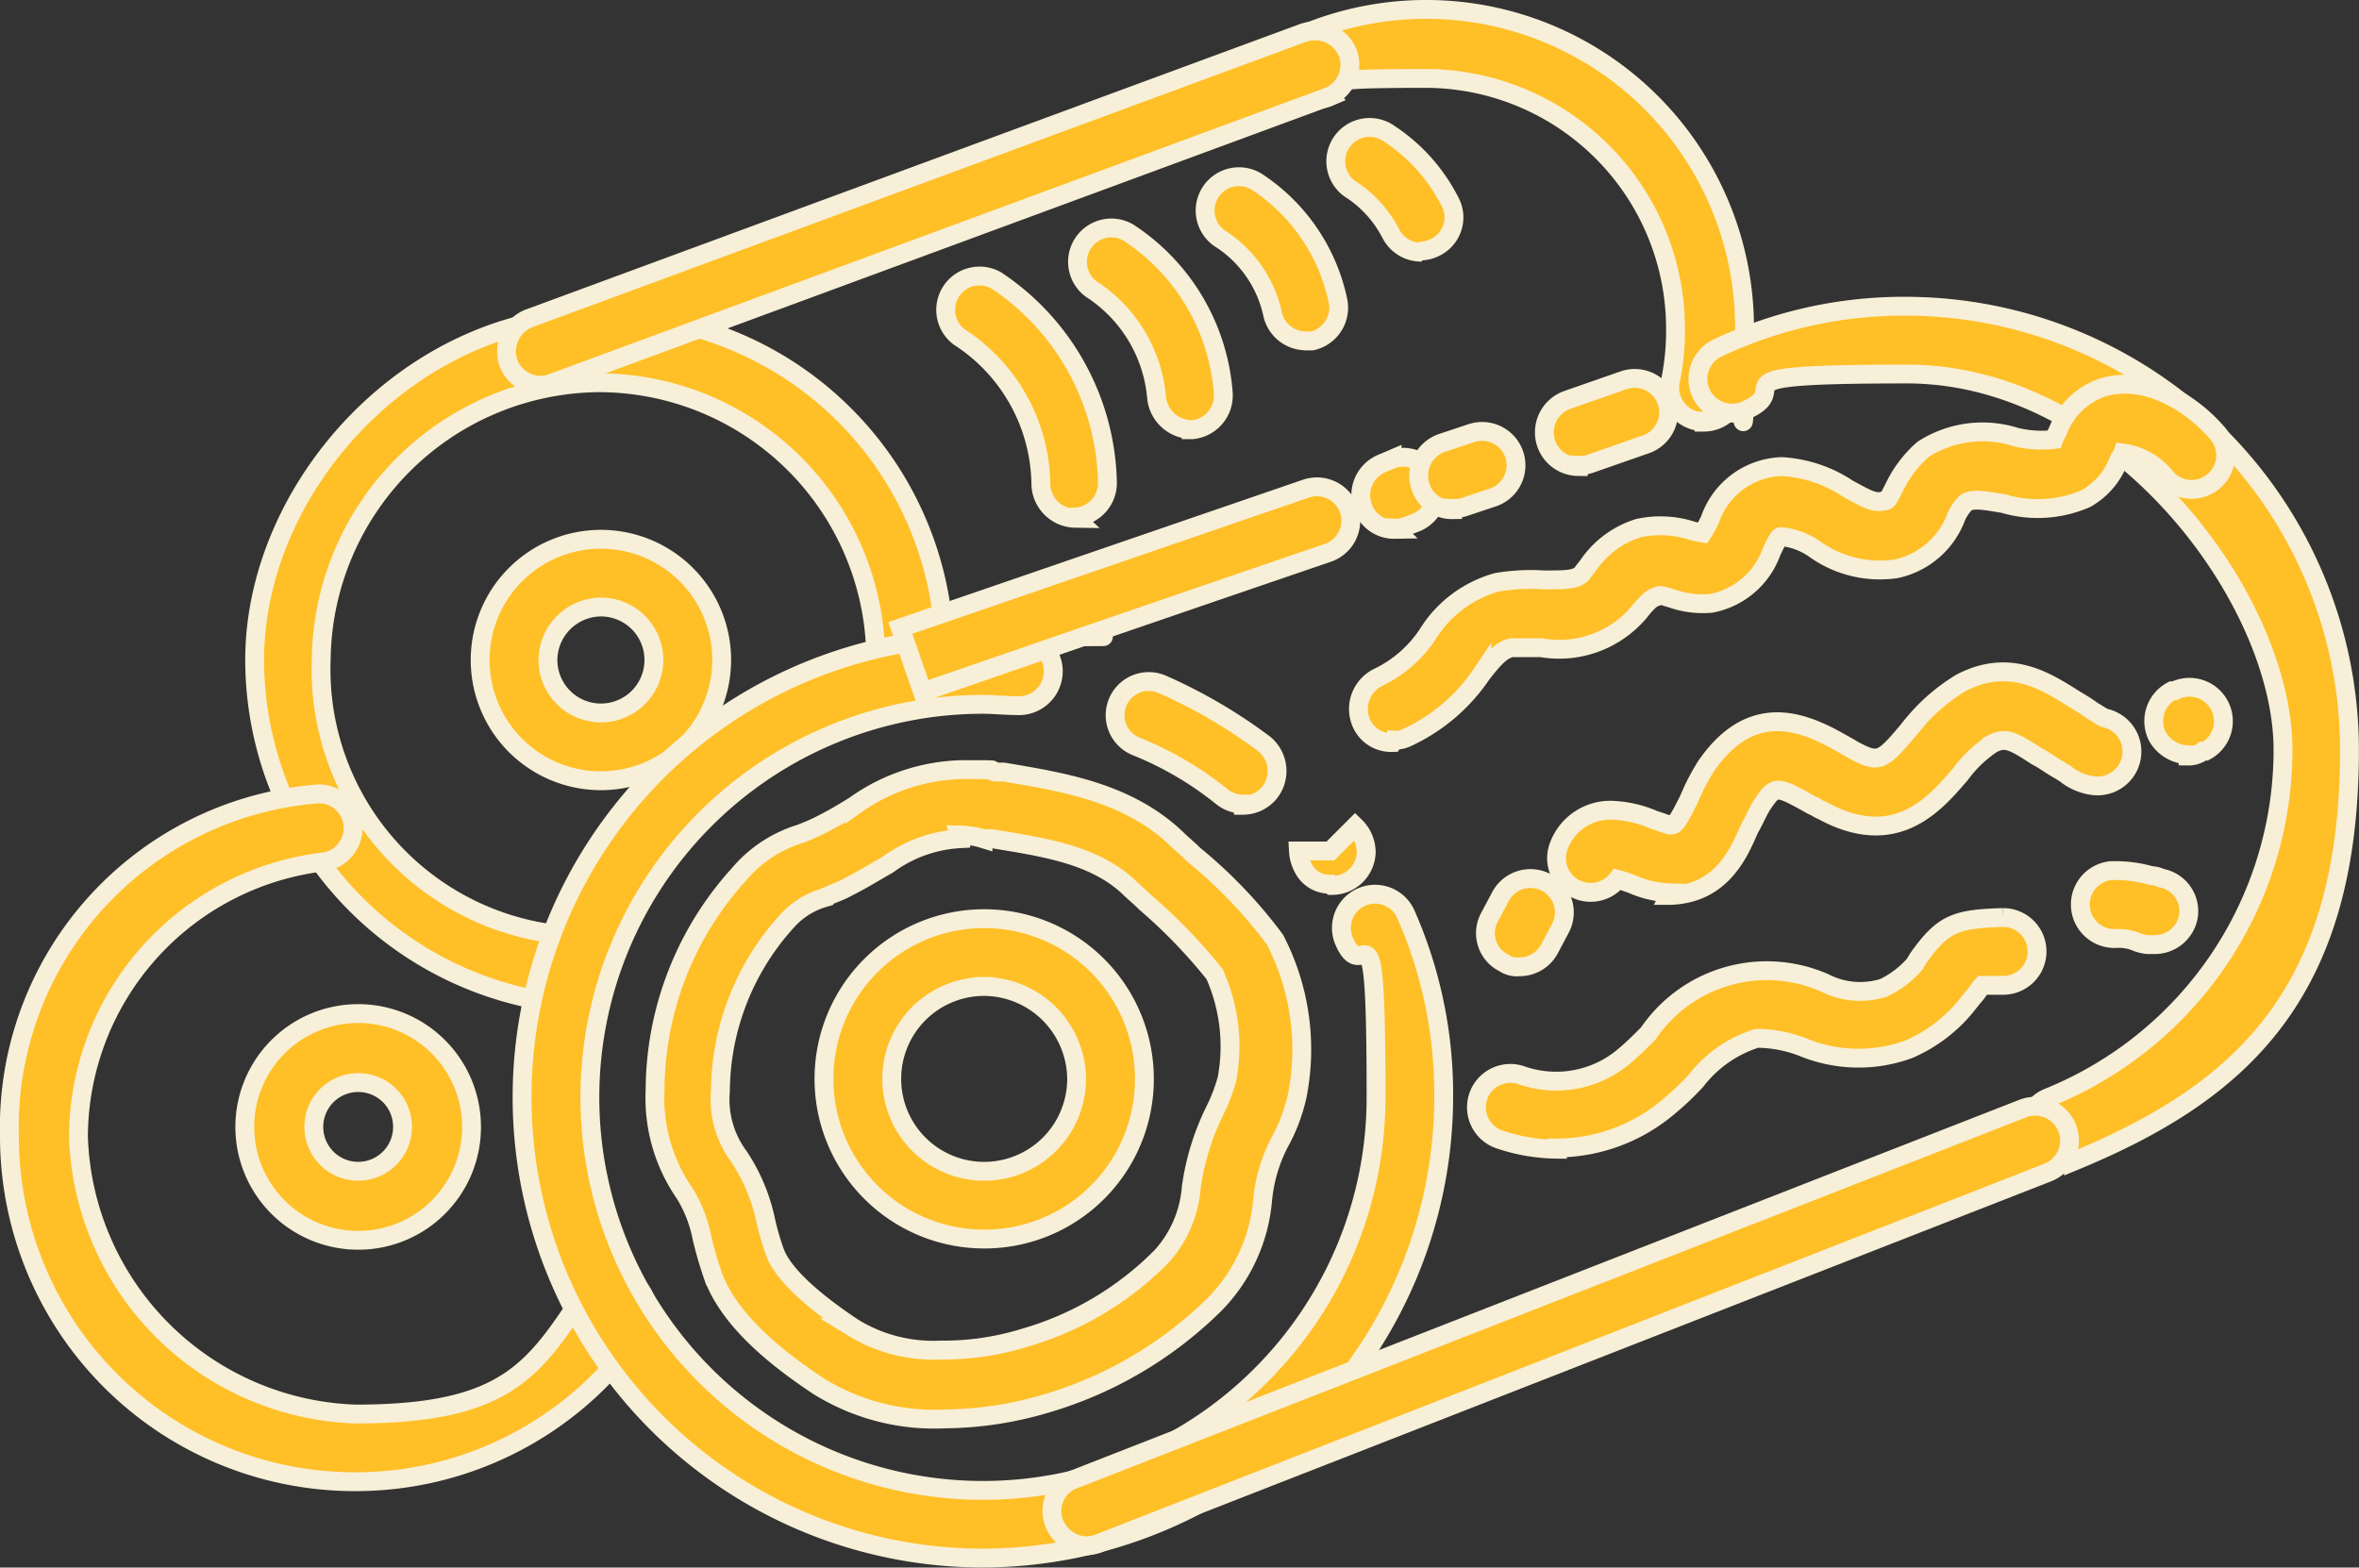
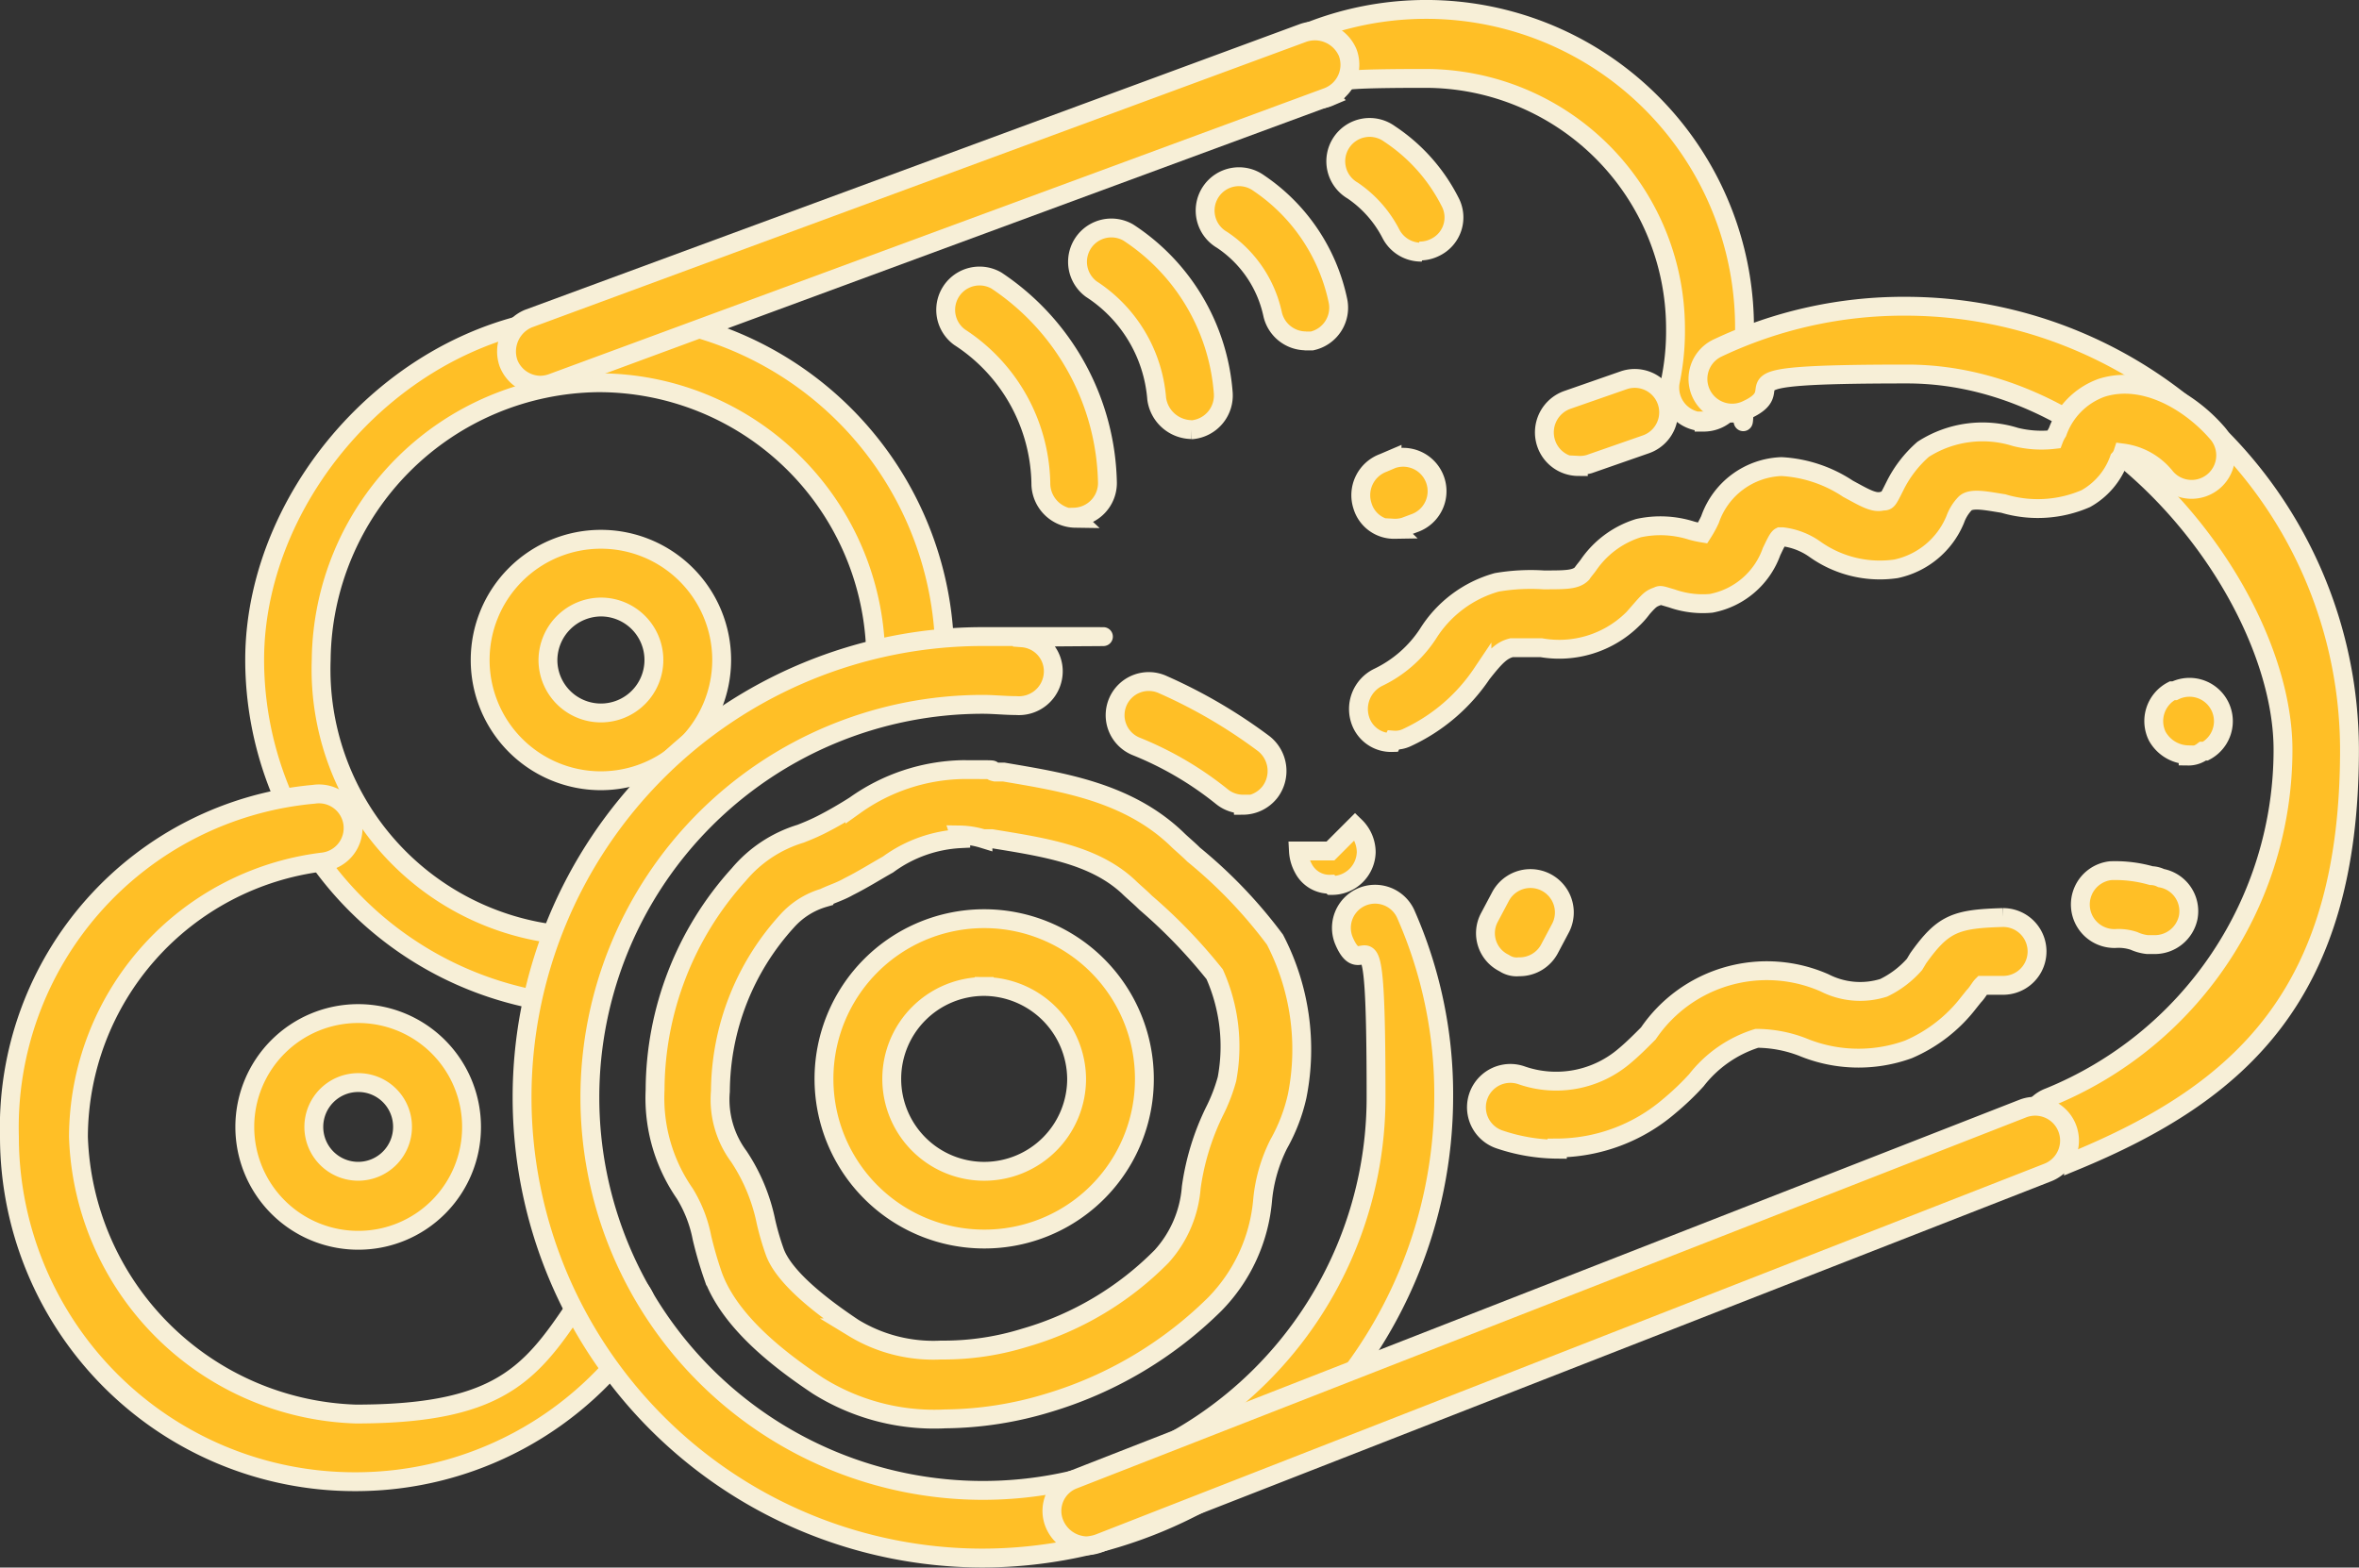
<svg xmlns="http://www.w3.org/2000/svg" width="87.538" height="58.18" viewBox="0 0 87.538 58.18">
  <rect x="0" y="0" width="87.538" height="58.18" fill="#333333" stroke="none" />
  <g id="Holz" transform="translate(-5.25 -30.65)">
    <g id="Ebene_1" transform="translate(5.6 31)">
      <g id="Gruppe_16964" data-name="Gruppe 16964">
        <g id="Gruppe_16962" data-name="Gruppe 16962" transform="translate(9.1 11.341)">
          <path id="Pfad_23551" data-name="Pfad 23551" d="M36.749,81.316h-.183A12.856,12.856,0,0,1,25.5,68.6c0-6.4,5.762-12.8,12.8-12.8a12.682,12.682,0,0,1,12.8,12.3,1.281,1.281,0,0,1-2.561.091,10.283,10.283,0,0,0-10.289-9.877A10.394,10.394,0,0,0,27.969,68.6a9.9,9.9,0,0,0,8.871,10.2,1.262,1.262,0,0,1-.137,2.515Z" transform="translate(-25.5 -55.8)" fill="#ffbf26" stroke="#f7efd7" stroke-width="0.7" />
          <path id="Pfad_23552" data-name="Pfad 23552" d="M48.281,82.963a4.481,4.481,0,1,1,4.481-4.481A4.489,4.489,0,0,1,48.281,82.963Zm0-6.448a1.981,1.981,0,0,0-1.966,1.966,1.966,1.966,0,1,0,1.966-1.966Z" transform="translate(-35.432 -65.677)" fill="#ffbf26" stroke="#f7efd7" stroke-width="0.7" />
        </g>
        <g id="Gruppe_16963" data-name="Gruppe 16963" transform="translate(34.689 4.417)">
          <path id="Pfad_23553" data-name="Pfad 23553" d="M86.325,61.586a1.3,1.3,0,0,1-1.28-1.235,6.6,6.6,0,0,0-3.018-5.487,1.256,1.256,0,0,1,1.372-2.1,9.229,9.229,0,0,1,4.116,7.5,1.269,1.269,0,0,1-1.235,1.28h0Z" transform="translate(-81.459 -47.117)" fill="#ffbf26" stroke="#f7efd7" stroke-width="0.7" />
-           <path id="Pfad_23554" data-name="Pfad 23554" d="M96.43,56.177a1.323,1.323,0,0,1-1.28-1.143,5.349,5.349,0,0,0-2.424-4.07,1.256,1.256,0,0,1,1.372-2.1,7.807,7.807,0,0,1,3.521,5.945,1.276,1.276,0,0,1-1.143,1.372H96.43Z" transform="translate(-87.266 -45)" fill="#ffbf26" stroke="#f7efd7" stroke-width="0.7" />
+           <path id="Pfad_23554" data-name="Pfad 23554" d="M96.43,56.177a1.323,1.323,0,0,1-1.28-1.143,5.349,5.349,0,0,0-2.424-4.07,1.256,1.256,0,0,1,1.372-2.1,7.807,7.807,0,0,1,3.521,5.945,1.276,1.276,0,0,1-1.143,1.372H96.43" transform="translate(-87.266 -45)" fill="#ffbf26" stroke="#f7efd7" stroke-width="0.7" />
          <path id="Pfad_23555" data-name="Pfad 23555" d="M106.436,50.714a1.268,1.268,0,0,1-1.235-1.006,4.431,4.431,0,0,0-1.875-2.744,1.256,1.256,0,1,1,1.372-2.1,6.994,6.994,0,0,1,2.927,4.344,1.264,1.264,0,0,1-.96,1.509h-.274Z" transform="translate(-93.019 -42.83)" fill="#ffbf26" stroke="#f7efd7" stroke-width="0.7" />
          <path id="Pfad_23556" data-name="Pfad 23556" d="M116.487,45.25a1.257,1.257,0,0,1-1.143-.686,4.335,4.335,0,0,0-1.418-1.6,1.256,1.256,0,1,1,1.372-2.1,6.577,6.577,0,0,1,2.241,2.515,1.232,1.232,0,0,1-.549,1.692,1.266,1.266,0,0,1-.594.137Z" transform="translate(-98.771 -40.659)" fill="#ffbf26" stroke="#f7efd7" stroke-width="0.7" />
        </g>
        <path id="Pfad_23557" data-name="Pfad 23557" d="M18.4,120.2A12.812,12.812,0,0,1,5.6,107.4,12.414,12.414,0,0,1,16.895,94.687a1.268,1.268,0,1,1,.32,2.515,10.311,10.311,0,0,0-9.054,10.2A10.644,10.644,0,0,0,18.45,117.689c5.67,0,6.631-1.692,8.551-4.573a1.256,1.256,0,0,1,2.1,1.372A12.789,12.789,0,0,1,18.45,120.2Z" transform="translate(-5.6 -65.558)" fill="#ffbf26" stroke="#f7efd7" stroke-width="0.7" />
        <path id="Pfad_23558" data-name="Pfad 23558" d="M28.907,120.914a4.207,4.207,0,1,1,4.207-4.207A4.2,4.2,0,0,1,28.907,120.914Zm0-5.853a1.646,1.646,0,1,0,1.646,1.646A1.639,1.639,0,0,0,28.907,115.061Z" transform="translate(-15.966 -75.232)" fill="#ffbf26" stroke="#f7efd7" stroke-width="0.7" />
        <path id="Pfad_23559" data-name="Pfad 23559" d="M64.3,116.1a17.1,17.1,0,1,1,0-34.2c9.42,0,.96,0,1.463.046a1.244,1.244,0,0,1,1.143,1.372,1.276,1.276,0,0,1-1.372,1.143c-.412,0-.823-.046-1.235-.046A14.587,14.587,0,1,0,78.89,99c0-8.048-.412-3.978-1.189-5.807a1.249,1.249,0,0,1,2.286-1.006A16.546,16.546,0,0,1,81.4,99,17.135,17.135,0,0,1,64.3,116.1Z" transform="translate(-28.177 -58.624)" fill="#ffbf26" stroke="#f7efd7" stroke-width="0.7" />
        <path id="Pfad_23560" data-name="Pfad 23560" d="M111.389,99.449h0a1.086,1.086,0,0,1-1.006-.594h0a1.488,1.488,0,0,1-.183-.64h1.189l.915-.915a1.349,1.349,0,0,1,.412.96h0a1.269,1.269,0,0,1-1.28,1.235Z" transform="translate(-62.368 -66.982)" fill="#ffbf26" stroke="#f7efd7" stroke-width="0.7" />
        <path id="Pfad_23561" data-name="Pfad 23561" d="M77.645,116.689a5.945,5.945,0,1,1,5.945-5.945A5.933,5.933,0,0,1,77.645,116.689Zm0-9.374a3.43,3.43,0,1,0,3.43,3.43A3.455,3.455,0,0,0,77.645,107.315Z" transform="translate(-41.474 -71.053)" fill="#ffbf26" stroke="#f7efd7" stroke-width="0.7" />
        <path id="Pfad_23562" data-name="Pfad 23562" d="M124.523,46.273h-.274a1.264,1.264,0,0,1-.96-1.509,9.11,9.11,0,0,0,.183-1.921,9.289,9.289,0,0,0-9.283-9.283c-5.122,0-2.424.229-3.567.686a1.261,1.261,0,1,1-.96-2.332,11.813,11.813,0,0,1,16.371,10.929c0,6.539-.091,1.646-.274,2.469a1.268,1.268,0,0,1-1.235,1.006Z" transform="translate(-61.647 -31)" fill="#ffbf26" stroke="#f7efd7" stroke-width="0.7" />
        <path id="Pfad_23563" data-name="Pfad 23563" d="M156.148,86.881a1.284,1.284,0,0,1-1.189-.777,1.225,1.225,0,0,1,.686-1.646,13.921,13.921,0,0,0,8.688-12.9c0-5.67-6.265-13.947-13.947-13.947s-4.07.457-5.945,1.326a1.268,1.268,0,1,1-1.1-2.286,16.11,16.11,0,0,1,7-1.555A16.481,16.481,0,0,1,166.8,71.562c0,9.054-4.024,12.712-10.243,15.273a1.625,1.625,0,0,1-.457.091Z" transform="translate(-79.965 -44.08)" fill="#ffbf26" stroke="#f7efd7" stroke-width="0.7" />
        <path id="Pfad_23564" data-name="Pfad 23564" d="M47.2,45.891a1.282,1.282,0,0,1-1.189-.823,1.324,1.324,0,0,1,.732-1.646L75.507,32.813a1.324,1.324,0,0,1,1.646.732,1.283,1.283,0,0,1-.732,1.646L47.659,45.8a1.353,1.353,0,0,1-.457.091Z" transform="translate(-27.493 -31.944)" fill="#ffbf26" stroke="#f7efd7" stroke-width="0.7" />
        <path id="Pfad_23565" data-name="Pfad 23565" d="M91.473,136.317a1.329,1.329,0,0,1-1.189-.823,1.246,1.246,0,0,1,.732-1.646l35.211-13.764a1.274,1.274,0,0,1,.915,2.378L91.93,136.226a1.625,1.625,0,0,1-.457.091Z" transform="translate(-51.506 -79.294)" fill="#ffbf26" stroke="#f7efd7" stroke-width="0.7" />
-         <path id="Pfad_23566" data-name="Pfad 23566" d="M78.723,77.364,77.9,74.986l15.045-5.167a1.258,1.258,0,1,1,.823,2.378C86.268,74.757,78.723,77.364,78.723,77.364Z" transform="translate(-44.839 -52.031)" fill="#ffbf26" stroke="#f7efd7" stroke-width="0.7" />
        <path id="Pfad_23567" data-name="Pfad 23567" d="M116.508,70.025a1.22,1.22,0,0,1-1.189-.869,1.278,1.278,0,0,1,.777-1.6l.32-.137a1.258,1.258,0,0,1,.823,2.378l-.366.137a1.266,1.266,0,0,1-.412.046Z" transform="translate(-65.109 -50.728)" fill="#ffbf26" stroke="#f7efd7" stroke-width="0.7" />
-         <path id="Pfad_23568" data-name="Pfad 23568" d="M121.208,68.154a1.22,1.22,0,0,1-1.189-.869,1.278,1.278,0,0,1,.777-1.6l1.1-.366a1.258,1.258,0,0,1,.823,2.378l-1.1.366a1.266,1.266,0,0,1-.412.046Z" transform="translate(-67.66 -49.588)" fill="#ffbf26" stroke="#f7efd7" stroke-width="0.7" />
        <path id="Pfad_23569" data-name="Pfad 23569" d="M131.408,64.22a1.261,1.261,0,0,1-1.189-.869,1.278,1.278,0,0,1,.777-1.6l2.1-.732a1.258,1.258,0,0,1,.823,2.378l-2.1.732a1.266,1.266,0,0,1-.412.046Z" transform="translate(-73.196 -47.255)" fill="#ffbf26" stroke="#f7efd7" stroke-width="0.7" />
        <path id="Pfad_23570" data-name="Pfad 23570" d="M100.093,90.11a1.242,1.242,0,0,1-.777-.274,12.512,12.512,0,0,0-3.2-1.875,1.249,1.249,0,1,1,1.006-2.286,19.178,19.178,0,0,1,3.75,2.195,1.293,1.293,0,0,1,.229,1.783,1.278,1.278,0,0,1-1.006.5Z" transform="translate(-54.319 -60.615)" fill="#ffbf26" stroke="#f7efd7" stroke-width="0.7" />
        <path id="Pfad_23571" data-name="Pfad 23571" d="M68.7,116.8a8.134,8.134,0,0,1-4.664-1.235c-1.372-.915-3.247-2.332-3.887-4.07a14.564,14.564,0,0,1-.412-1.418,4.914,4.914,0,0,0-.64-1.646,6.213,6.213,0,0,1-1.1-3.841,11.966,11.966,0,0,1,3.11-8A4.818,4.818,0,0,1,63.4,95.078c.229-.091.457-.183.732-.32.457-.229.915-.5,1.28-.732A7.121,7.121,0,0,1,69.386,92.7c1.738,0,.823,0,1.235.091h.32c2.149.366,4.573.732,6.4,2.469.183.183.412.366.64.594A17.747,17.747,0,0,1,81,99.01a8.858,8.858,0,0,1,.823,5.807,6.538,6.538,0,0,1-.686,1.783,5.847,5.847,0,0,0-.594,2.058,6.283,6.283,0,0,1-1.783,3.887,14.815,14.815,0,0,1-6.173,3.658,13.481,13.481,0,0,1-3.841.594Zm.64-21.538a4.974,4.974,0,0,0-2.7.96c-.412.229-.915.549-1.463.823-.32.183-.64.274-.915.412a2.937,2.937,0,0,0-1.372.869,9.458,9.458,0,0,0-2.469,6.31,3.546,3.546,0,0,0,.686,2.424,6.839,6.839,0,0,1,1.006,2.424,9.932,9.932,0,0,0,.32,1.1c.274.777,1.28,1.738,2.927,2.835a5.691,5.691,0,0,0,3.247.823,10.143,10.143,0,0,0,3.11-.457,11.673,11.673,0,0,0,5.076-3.018,4.3,4.3,0,0,0,1.1-2.561,9.333,9.333,0,0,1,.869-2.835,6.35,6.35,0,0,0,.457-1.189,6.582,6.582,0,0,0-.457-3.887A19.556,19.556,0,0,0,76.2,97.639c-.229-.229-.457-.412-.64-.594-1.28-1.189-3.11-1.463-5.076-1.783h-.32a3.107,3.107,0,0,0-.869-.137Z" transform="translate(-34.038 -64.486)" fill="#ffbf26" stroke="#f7efd7" stroke-width="0.7" />
        <path id="Pfad_23572" data-name="Pfad 23572" d="M116.317,74.716a1.205,1.205,0,0,1-1.143-.732,1.308,1.308,0,0,1,.64-1.692,4.549,4.549,0,0,0,1.829-1.6,4.411,4.411,0,0,1,2.561-1.921,7.52,7.52,0,0,1,1.738-.091c.823,0,1.189,0,1.418-.229.091-.137.183-.229.274-.366a3.516,3.516,0,0,1,1.829-1.326,3.832,3.832,0,0,1,1.966.091,3.724,3.724,0,0,0,.412.091h0a4.14,4.14,0,0,0,.274-.5,2.918,2.918,0,0,1,2.652-1.966,4.946,4.946,0,0,1,2.469.823c.594.32.96.549,1.28.457.183,0,.183,0,.457-.549a4.4,4.4,0,0,1,1.052-1.372,4.075,4.075,0,0,1,3.43-.457,4.019,4.019,0,0,0,1.418.091,1.5,1.5,0,0,1,.137-.274,2.712,2.712,0,0,1,1.646-1.646c1.6-.5,3.292.549,4.253,1.646a1.263,1.263,0,1,1-1.875,1.692,2.425,2.425,0,0,0-1.6-.915.609.609,0,0,1-.137.229,2.718,2.718,0,0,1-1.235,1.463,4.476,4.476,0,0,1-3.064.183c-.594-.091-1.189-.229-1.418,0a1.665,1.665,0,0,0-.366.594,3.067,3.067,0,0,1-2.195,1.829A4.158,4.158,0,0,1,132,67.537a2.609,2.609,0,0,0-1.189-.457h-.091c-.091.046-.229.366-.32.549a2.968,2.968,0,0,1-2.241,1.921,3.457,3.457,0,0,1-1.463-.183c-.32-.091-.412-.137-.5-.091-.229.091-.274.091-.594.457a2.958,2.958,0,0,1-.366.412,3.881,3.881,0,0,1-3.384,1.052h-1.1c-.366.091-.594.32-1.1.96a6.769,6.769,0,0,1-2.789,2.378.985.985,0,0,1-.5.091Z" transform="translate(-65.01 -47.508)" fill="#ffbf26" stroke="#f7efd7" stroke-width="0.7" />
-         <path id="Pfad_23573" data-name="Pfad 23573" d="M135.38,92.966a3.77,3.77,0,0,1-1.418-.32c-.137-.046-.366-.137-.549-.183a1.266,1.266,0,0,1-2.195-1.189,2.035,2.035,0,0,1,2.012-1.372,4.308,4.308,0,0,1,1.555.366c.183.046.5.183.594.183.183,0,.274-.137.686-.96a7.953,7.953,0,0,1,.64-1.235c1.829-2.652,3.933-1.463,5.213-.732.091.046.229.137.32.183.869.457,1.006.366,1.966-.777a7.112,7.112,0,0,1,1.921-1.738c1.875-1.006,3.292,0,4.253.594.229.137.457.274.64.412.229.137.366.229.457.274h0a1.275,1.275,0,0,1-.412,2.515,2.041,2.041,0,0,1-1.052-.457c-.091-.046-.137-.091-.229-.137-.32-.183-.549-.366-.823-.5-.96-.64-1.189-.686-1.646-.457a4.637,4.637,0,0,0-1.189,1.143c-.915,1.052-2.378,2.835-5.122,1.326-.137-.046-.229-.137-.366-.183-1.372-.777-1.372-.732-1.875,0-.137.229-.274.549-.457.869-.412.96-1.052,2.378-2.881,2.469h-.091Z" transform="translate(-73.739 -60.179)" fill="#ffbf26" stroke="#f7efd7" stroke-width="0.7" />
        <path id="Pfad_23574" data-name="Pfad 23574" d="M180.883,88.517a1.347,1.347,0,0,1-1.143-.686,1.27,1.27,0,0,1,.549-1.692h.091a1.258,1.258,0,0,1,1.143,2.241h-.091a.879.879,0,0,1-.549.183Z" transform="translate(-100.035 -60.852)" fill="#ffbf26" stroke="#f7efd7" stroke-width="0.7" />
        <path id="Pfad_23575" data-name="Pfad 23575" d="M127.645,113.3a6.841,6.841,0,0,1-2.149-.366,1.258,1.258,0,1,1,.823-2.378,3.905,3.905,0,0,0,3.841-.732c.274-.229.549-.5.869-.823a5.317,5.317,0,0,1,6.539-1.875,2.9,2.9,0,0,0,2.195.183,3.611,3.611,0,0,0,1.143-.869l.137-.229c.915-1.28,1.372-1.463,3.155-1.509h0a1.258,1.258,0,0,1,.046,2.515h-.823c-.091.091-.183.274-.32.412l-.183.229a5.613,5.613,0,0,1-2.241,1.738,5.435,5.435,0,0,1-3.933-.091,4.783,4.783,0,0,0-1.692-.32,4.56,4.56,0,0,0-2.241,1.555,9.986,9.986,0,0,1-1.006.96,6.436,6.436,0,0,1-4.161,1.555Z" transform="translate(-70.211 -70.998)" fill="#ffbf26" stroke="#f7efd7" stroke-width="0.7" />
        <path id="Pfad_23576" data-name="Pfad 23576" d="M176.34,103.633h-.229a1.621,1.621,0,0,1-.5-.137,1.786,1.786,0,0,0-.64-.091,1.263,1.263,0,0,1-.229-2.515,4.866,4.866,0,0,1,1.509.183.862.862,0,0,1,.366.091,1.248,1.248,0,0,1,1.006,1.463,1.268,1.268,0,0,1-1.235,1.006Z" transform="translate(-96.773 -68.925)" fill="#ffbf26" stroke="#f7efd7" stroke-width="0.7" />
        <path id="Pfad_23577" data-name="Pfad 23577" d="M126.627,104.785a.825.825,0,0,1-.549-.137,1.232,1.232,0,0,1-.549-1.692l.412-.777a1.258,1.258,0,0,1,2.241,1.143l-.412.777a1.257,1.257,0,0,1-1.143.686Z" transform="translate(-70.61 -69.254)" fill="#ffbf26" stroke="#f7efd7" stroke-width="0.7" />
      </g>
    </g>
  </g>
</svg>